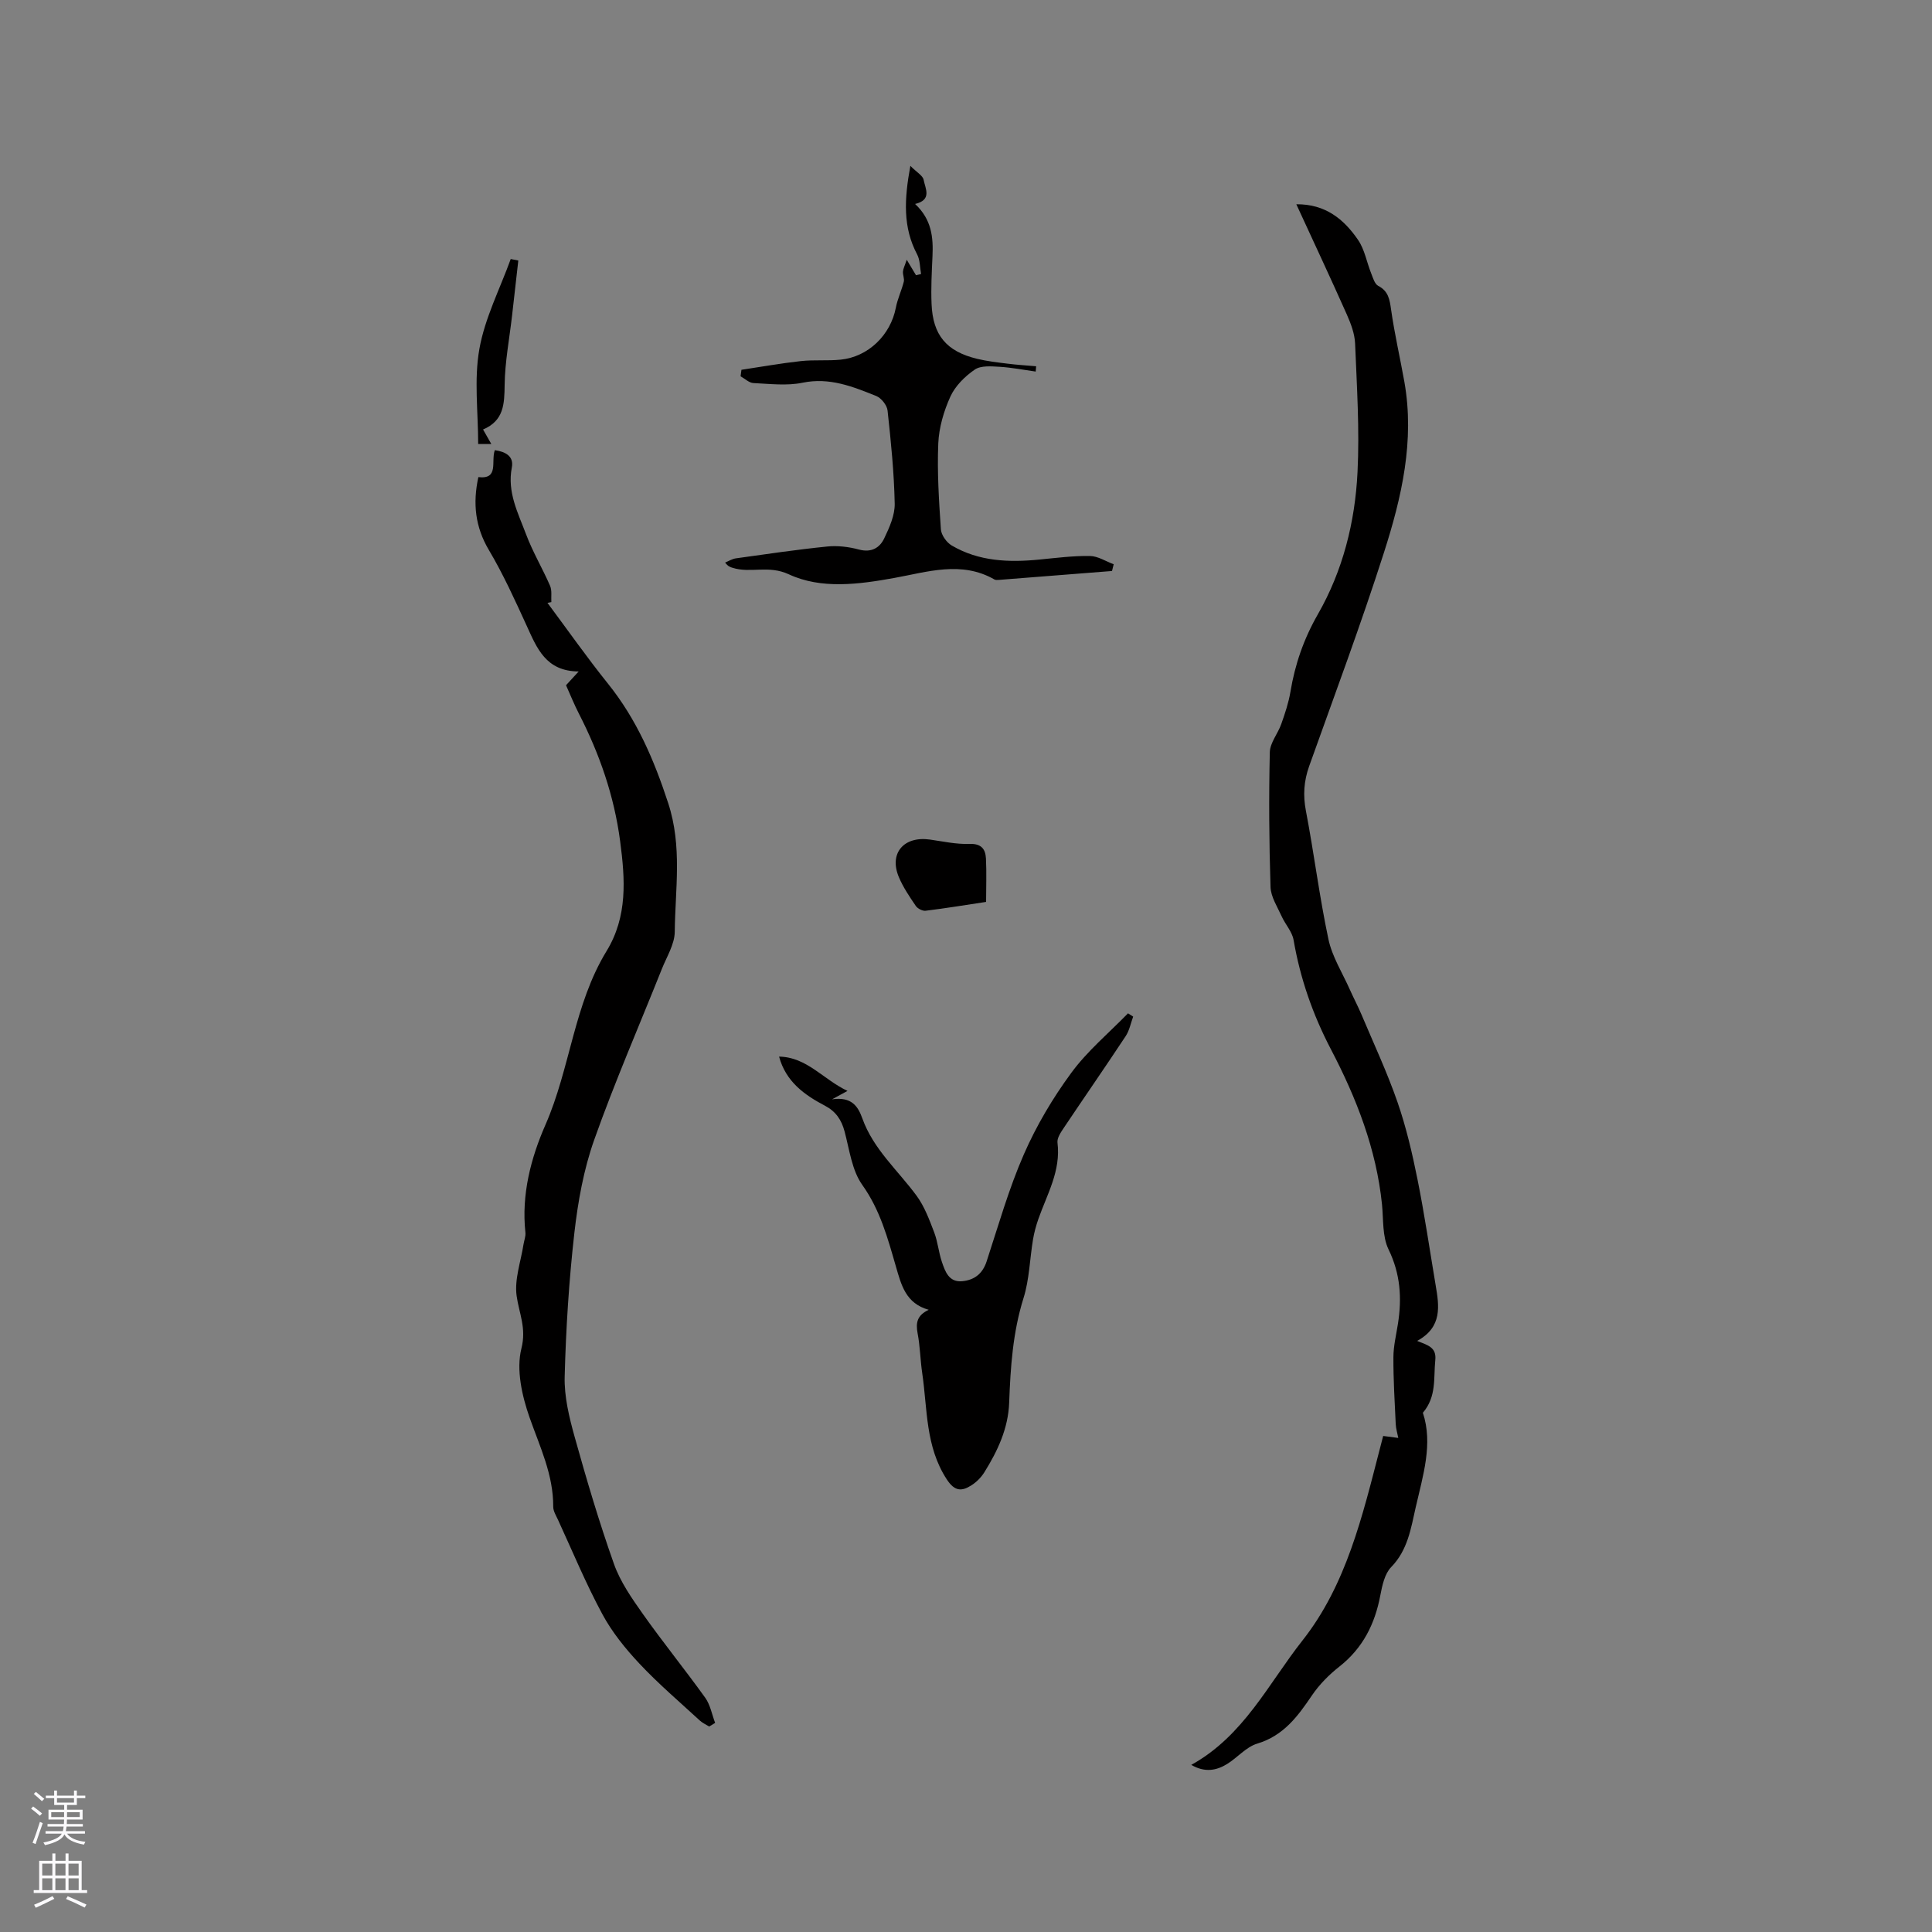
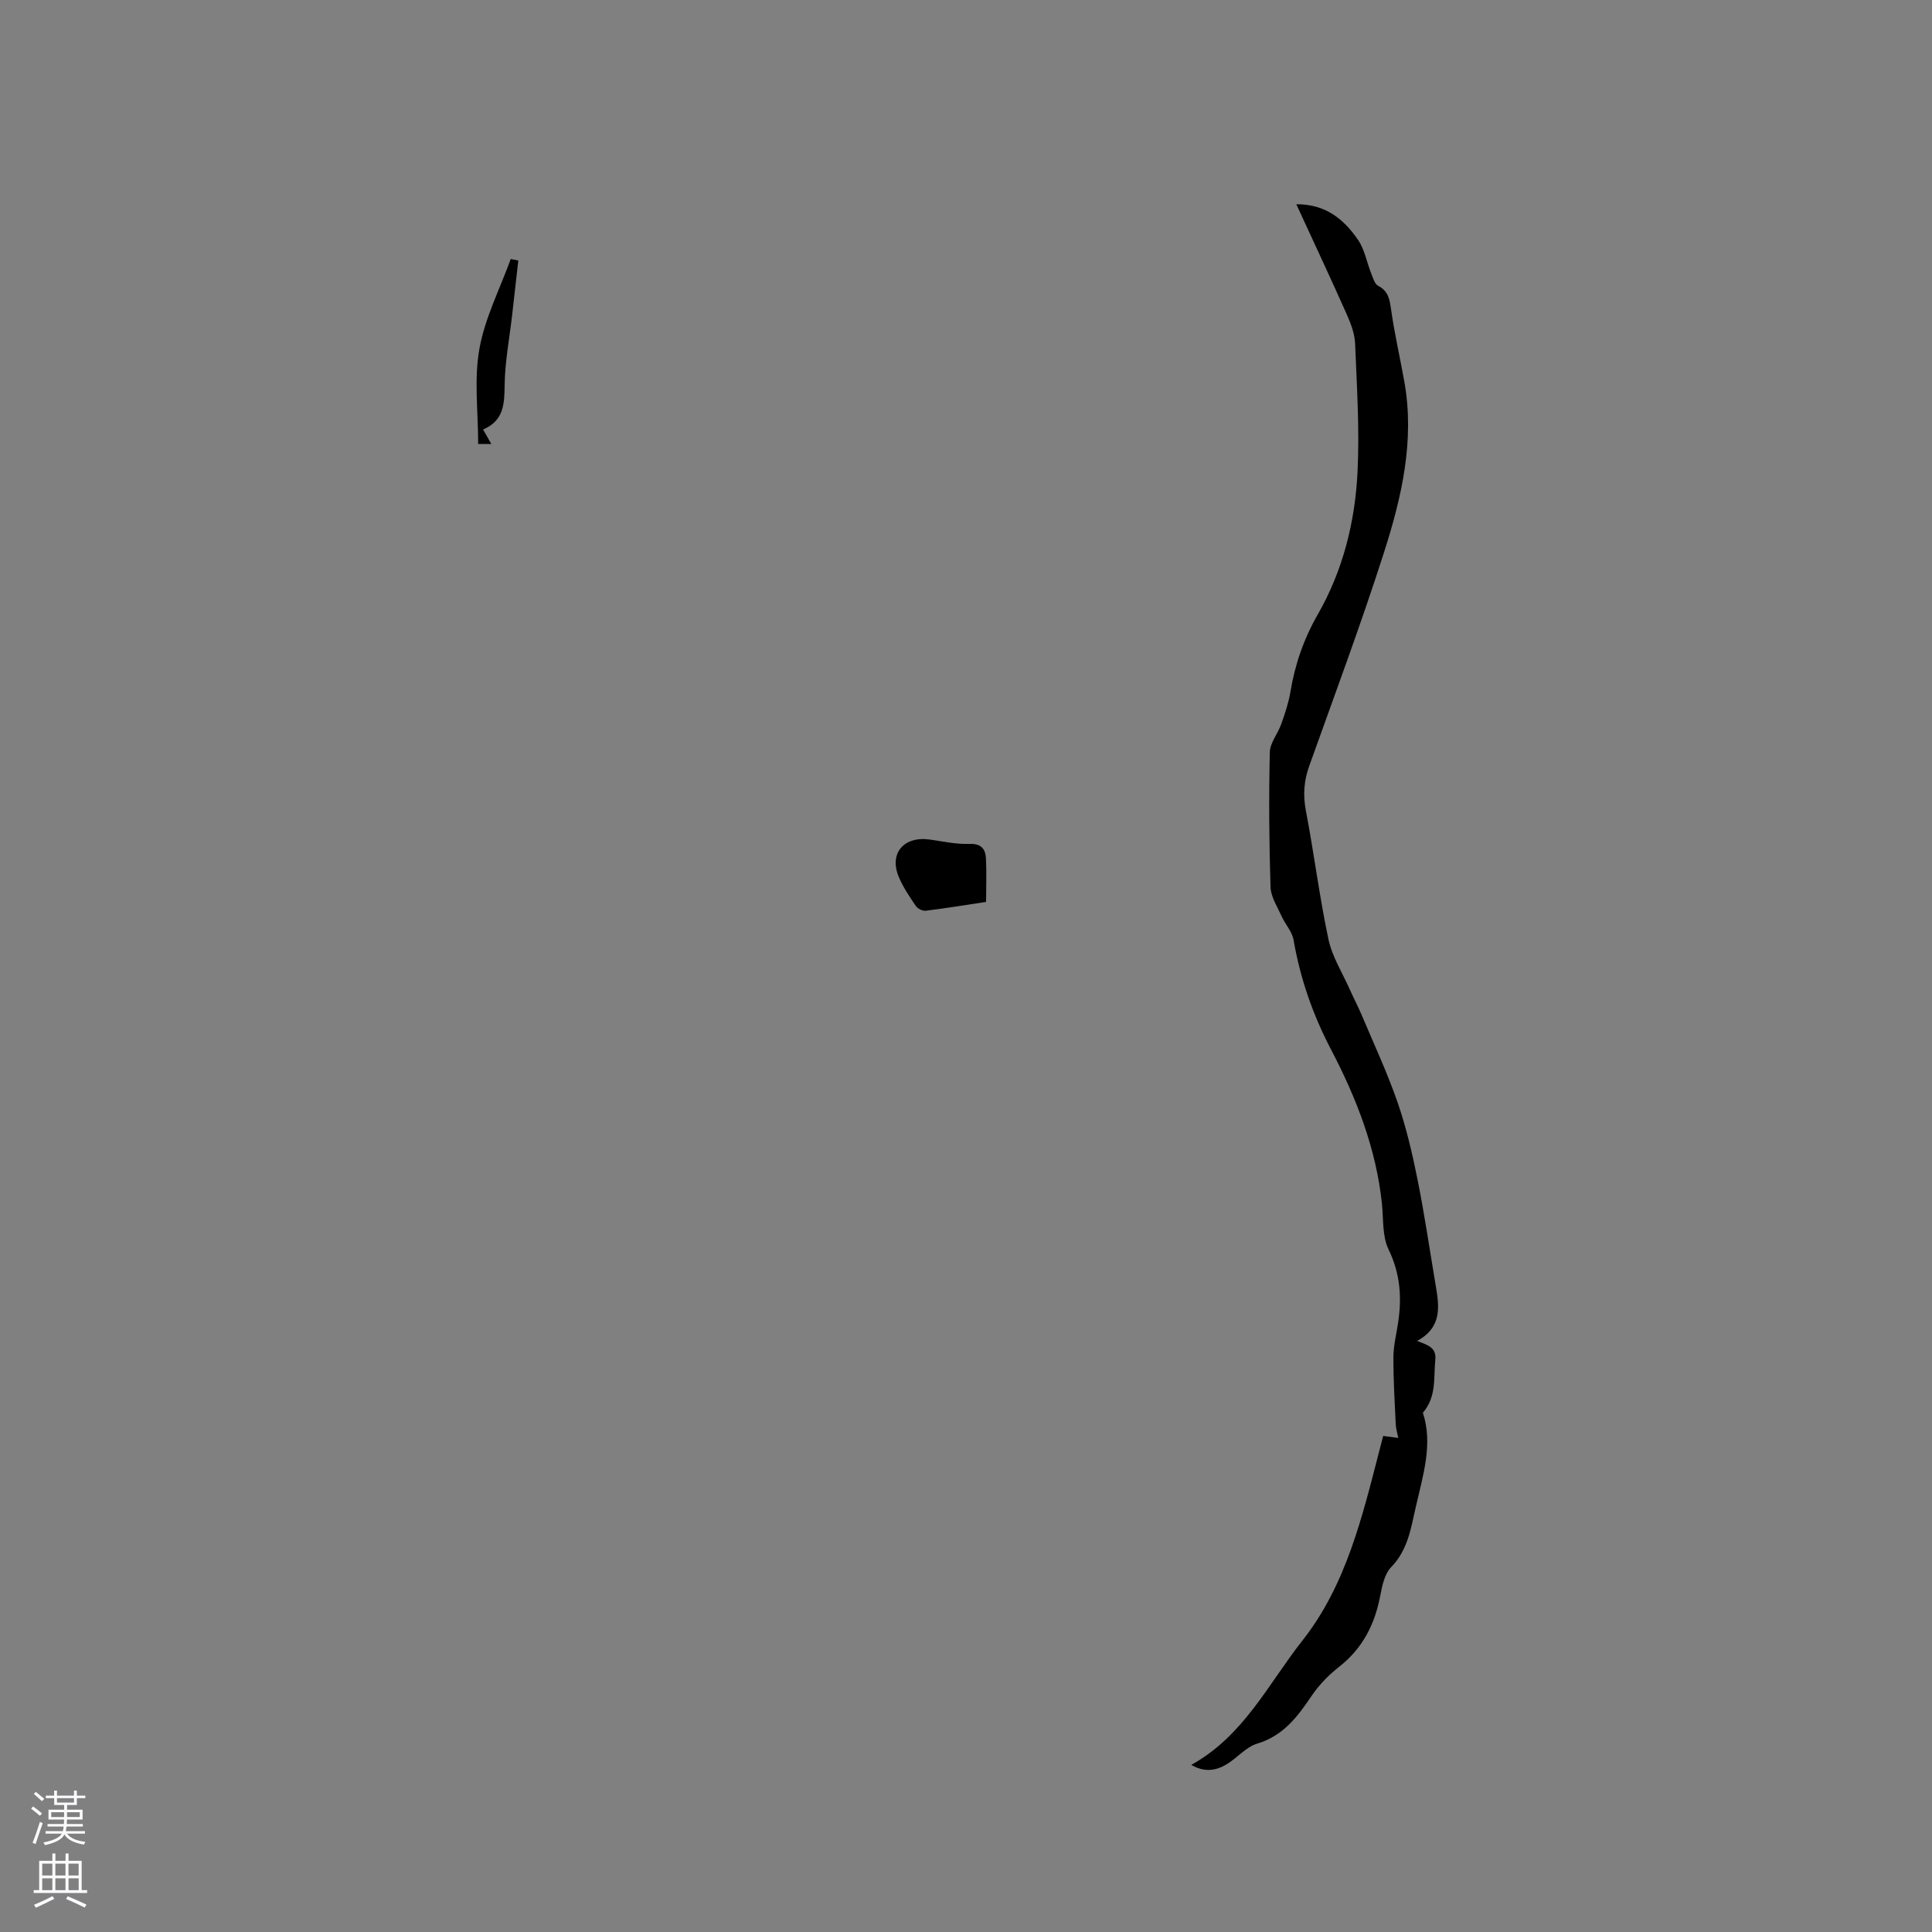
<svg xmlns="http://www.w3.org/2000/svg" enable-background="new 0 0 400 400" viewBox="0 0 400 400">
  <rect x="0" y="0" width="400" height="400" fill="#808080" stroke="none" />
  <g fill="#010000">
    <path d="m246.64 365.4c10.87-6.01 15.97-16.82 23.01-25.74 9.1-11.52 12.43-25.8 16.05-39.77.24-.92.48-1.84.67-2.59 1.13.15 2.13.28 3.13.41-.18-.96-.49-1.92-.53-2.88-.22-4.61-.5-9.22-.48-13.84.01-2.31.58-4.62.94-6.92.84-5.32.51-10.34-1.95-15.4-1.3-2.68-1.04-6.16-1.35-9.29-1.17-11.48-5.3-22.04-10.56-32.1-3.78-7.23-6.37-14.68-7.75-22.68-.3-1.72-1.72-3.22-2.47-4.89-.89-1.98-2.23-4.02-2.3-6.06-.3-9.29-.36-18.6-.15-27.9.04-1.96 1.67-3.85 2.37-5.84.77-2.18 1.52-4.41 1.9-6.67.94-5.7 2.76-10.96 5.67-16.04 5.19-9.05 7.71-19.11 8.22-29.44.44-8.84-.14-17.75-.5-26.62-.08-2.04-.88-4.14-1.72-6.04-3.35-7.53-6.85-14.98-10.45-22.81 6.03-.06 9.86 3.11 12.78 7.38 1.37 1.99 1.79 4.62 2.72 6.93.37.92.71 2.19 1.45 2.58 2.12 1.1 2.37 2.81 2.67 4.92.71 5.01 1.86 9.96 2.75 14.95 2.16 12.19-.56 23.91-4.22 35.33-4.76 14.87-10.23 29.52-15.49 44.24-1.1 3.09-1.3 6.03-.67 9.29 1.69 8.83 2.79 17.77 4.66 26.56.77 3.61 2.89 6.95 4.42 10.39.77 1.74 1.67 3.42 2.41 5.17 2.54 6.03 5.33 11.99 7.47 18.16 1.79 5.17 3.05 10.57 4.13 15.95 1.46 7.26 2.53 14.6 3.76 21.91.74 4.35 1.43 8.7-3.82 11.57 2.27.91 4.03 1.34 3.75 4-.38 3.66.31 7.5-2.57 10.88 2.14 6.44.01 13.01-1.48 19.56-.99 4.36-1.64 8.87-5.09 12.4-1.34 1.38-1.85 3.8-2.24 5.84-1.12 5.95-3.63 10.94-8.49 14.76-2.14 1.68-4.15 3.72-5.67 5.96-2.94 4.35-5.88 8.34-11.33 9.98-2.3.69-4.11 2.92-6.27 4.24-2.22 1.36-4.61 1.77-7.38.16z" />
-     <path d="m146.83 357.46c-.65-.41-1.39-.73-1.95-1.25-4.2-3.87-8.57-7.59-12.47-11.75-2.93-3.12-5.71-6.56-7.72-10.3-3.41-6.33-6.17-13-9.18-19.54-.4-.86-.97-1.77-.97-2.66.04-6.64-2.77-12.42-4.9-18.49-1.57-4.48-2.79-9.89-1.69-14.27 1.08-4.28-.49-7.28-.99-10.92-.47-3.41.87-7.07 1.42-10.61.13-.84.49-1.69.4-2.5-.85-7.84 1.13-15.4 4.14-22.27 5.14-11.71 5.89-24.9 12.65-35.97 4.39-7.18 3.87-14.85 2.82-22.79-1.24-9.39-4.27-18.07-8.55-26.42-.96-1.87-1.75-3.83-2.65-5.85.73-.79 1.42-1.55 2.62-2.85-6.82-.04-8.65-4.84-10.78-9.5-2.42-5.29-4.84-10.63-7.8-15.62-2.84-4.79-3.38-9.65-2.19-15.12 4.34.51 2.56-3.29 3.41-5.58 2.25.32 3.97 1.29 3.52 3.59-1 5.1 1.29 9.42 2.95 13.84 1.37 3.65 3.4 7.05 4.96 10.64.43.98.2 2.25.27 3.39-.27.05-.54.1-.8.16 4.16 5.59 8.17 11.3 12.53 16.73 5.93 7.39 9.51 15.7 12.46 24.72s1.45 17.79 1.36 26.66c-.03 2.59-1.68 5.18-2.69 7.73-4.7 11.79-9.78 23.45-14.01 35.4-2.16 6.11-3.34 12.69-4.08 19.16-1.12 9.88-1.75 19.85-2.01 29.79-.11 4.13.93 8.4 2.05 12.43 2.47 8.86 5.08 17.69 8.15 26.35 1.31 3.7 3.69 7.11 5.99 10.37 4.16 5.88 8.71 11.49 12.91 17.34 1.05 1.47 1.39 3.46 2.05 5.21-.41.25-.82.5-1.23.75z" />
-     <path d="m192.28 271.18c-4.76-1.33-5.67-5.11-6.79-8.96-1.7-5.86-3.25-11.69-6.96-16.89-2.16-3.03-2.66-7.3-3.67-11.08-.64-2.41-1.82-4.14-4.04-5.31-4.29-2.25-8.12-5-9.52-10.18 5.77.09 9.17 4.76 14.17 7.1-1.01.55-1.69.91-3.2 1.74 4.06-.58 5.37 1.45 6.27 3.96 2.28 6.38 7.38 10.76 11.24 16.02 1.63 2.22 2.63 4.95 3.63 7.56.75 1.96.92 4.13 1.6 6.13.68 1.99 1.44 4.24 4.2 3.99 2.5-.23 4.22-1.53 5.06-4.1 2.44-7.44 4.58-15.02 7.71-22.17 2.59-5.93 5.98-11.65 9.82-16.87 3.33-4.54 7.78-8.25 11.74-12.32.36.23.72.45 1.07.68-.5 1.35-.77 2.86-1.55 4.04-4.2 6.36-8.55 12.63-12.79 18.96-.62.93-1.45 2.13-1.33 3.09.73 5.83-2.15 10.67-3.96 15.82-.48 1.38-.87 2.81-1.11 4.25-.67 4.04-.75 8.25-1.96 12.11-2.22 7.09-2.7 14.31-2.97 21.62-.19 5.37-2.39 10.04-5.16 14.48-.65 1.04-1.62 2.01-2.66 2.67-2.02 1.29-3.47 1.27-5.11-1.25-4.44-6.8-3.98-14.56-5.08-22.02-.4-2.72-.43-5.51-.95-8.2-.4-2.16-.14-3.72 2.3-4.87z" />
-     <path d="m230.23 118.22c-7.8.62-15.6 1.23-23.41 1.84-.31.02-.69.05-.94-.09-6.84-3.92-13.9-1.54-20.73-.31-7.44 1.35-15.15 2.35-21.82-.75-4.23-1.97-7.92-.17-11.65-1.35-.46-.14-.93-.26-1.55-1.09.74-.3 1.46-.76 2.22-.87 6.3-.88 12.59-1.81 18.91-2.45 2.16-.22 4.48.06 6.59.63 2.57.68 4.29-.35 5.23-2.34 1.07-2.24 2.21-4.78 2.16-7.17-.13-6.44-.78-12.87-1.48-19.28-.12-1.1-1.3-2.58-2.34-3-4.86-1.95-9.68-3.91-15.27-2.75-3.25.67-6.77.23-10.15.07-.91-.04-1.78-.91-2.67-1.4.06-.45.12-.9.18-1.35 4.1-.61 8.18-1.35 12.3-1.8 2.73-.3 5.52-.02 8.25-.3 5.71-.58 10.32-5.1 11.41-10.73.35-1.84 1.19-3.58 1.65-5.4.16-.65-.23-1.41-.17-2.11.05-.61.37-1.2.78-2.44.92 1.53 1.42 2.37 1.92 3.2.35-.08.7-.16 1.05-.25-.25-1.36-.2-2.89-.82-4.06-2.96-5.59-2.68-11.36-1.4-18.33 1.33 1.35 2.59 2.02 2.75 2.9.34 1.8 1.8 4.14-1.77 4.99 3.46 3.24 3.78 6.94 3.6 10.84-.15 3.28-.33 6.58-.19 9.85.26 6.48 3.09 9.84 9.43 11.37 2.05.49 4.17.74 6.27 1 1.97.25 3.97.37 5.95.54-.03.37-.06.73-.09 1.1-2.49-.35-4.97-.84-7.47-.99-1.74-.1-3.89-.29-5.16.59-2.03 1.39-4.03 3.38-5.03 5.57-1.37 3.01-2.37 6.43-2.51 9.72-.25 5.91.14 11.86.54 17.77.08 1.18 1.17 2.71 2.23 3.34 5.64 3.32 11.85 3.54 18.18 2.92 3.47-.34 6.96-.79 10.44-.74 1.65.02 3.29 1.11 4.93 1.71-.12.47-.23.94-.35 1.4z" />
    <path d="m204.16 186.73c-4.23.64-8.37 1.32-12.52 1.83-.64.08-1.65-.44-2.03-.99-1.3-1.91-2.62-3.86-3.51-5.97-2.08-4.92 1-8.54 6.42-7.78 2.71.38 5.45 1 8.15.9 2.46-.09 3.35 1.01 3.46 3.01.15 2.92.03 5.86.03 9z" />
    <path d="m107.31 53.94c-.43 3.8-.86 7.59-1.29 11.39-.55 4.8-1.48 9.59-1.54 14.39-.05 3.92-.15 7.38-4.47 9.2.61 1.08 1.1 1.92 1.71 3-.96 0-1.63 0-2.72 0 0-6.66-.88-13.34.25-19.67 1.13-6.39 4.25-12.43 6.49-18.62.52.11 1.05.21 1.57.31z" />
  </g>
  <path d="m6.44 374.46.42-.45c.65.47 1.27.95 1.85 1.44l-.45.49c-.65-.56-1.25-1.06-1.82-1.48m.93 7.33-.63-.26c.55-1.36 1.05-2.8 1.52-4.33.19.1.38.19.59.27-.46 1.29-.95 2.73-1.48 4.32m-.38-10.38.44-.42c.43.34 1.01.82 1.74 1.44l-.49.49c-.53-.51-1.09-1.01-1.69-1.51m2.5.35h1.72v-1.04h.59v1.04h3.52v-1.04h.59v1.04h1.75v.53h-1.75v1.42h-2.03v.97h3.22v2.03h-3.24c0 .35-.01.66-.03.93h3.32v.53h-3.37c-.03.27-.08.58-.15.94h3.96v.53h-3.71c.67.92 1.93 1.48 3.79 1.68-.13.24-.23.44-.29.59-2.13-.38-3.48-1.08-4.04-2.12-.43.97-1.77 1.72-4.03 2.23-.09-.19-.2-.37-.33-.55 2.1-.42 3.37-1.03 3.81-1.83h-3.36v-.53h3.58c.08-.29.13-.61.16-.94h-3.33v-.53h3.39c.02-.27.04-.58.04-.93h-3.23v-2.03h3.25v-.97h-2.07v-1.42h-1.73zm1.12 3.44v1h2.65c.01-.3.02-.44.01-.4v-.25-.35zm1.19-2h3.52v-.91h-3.52zm4.71 2h-2.63v.59c0 .15-.01.28-.01.4h2.64z" fill="#fbfafc" />
  <path d="m13.56 383.74h.63v1.52h2.72v6.07h1.13v.6h-11.06v-.6h1.13v-6.07h2.73v-1.52h.63v1.52h2.1v-1.52zm-2.69 8.83.38.56c-1.24.63-2.53 1.25-3.85 1.85-.1-.21-.21-.42-.34-.63 1.36-.55 2.63-1.15 3.81-1.78m-2.13-4.27h2.1v-2.45h-2.1zm0 3.04h2.1v-2.46h-2.1zm2.72-3.04h2.1v-2.45h-2.1zm0 3.04h2.1v-2.46h-2.1zm6.07 3.6c-1.41-.71-2.7-1.3-3.86-1.78l.35-.56c1.45.62 2.75 1.19 3.88 1.72zm-1.25-9.09h-2.1v2.45h2.1zm-2.09 5.49h2.1v-2.46h-2.1z" fill="#fbfafc" />
</svg>